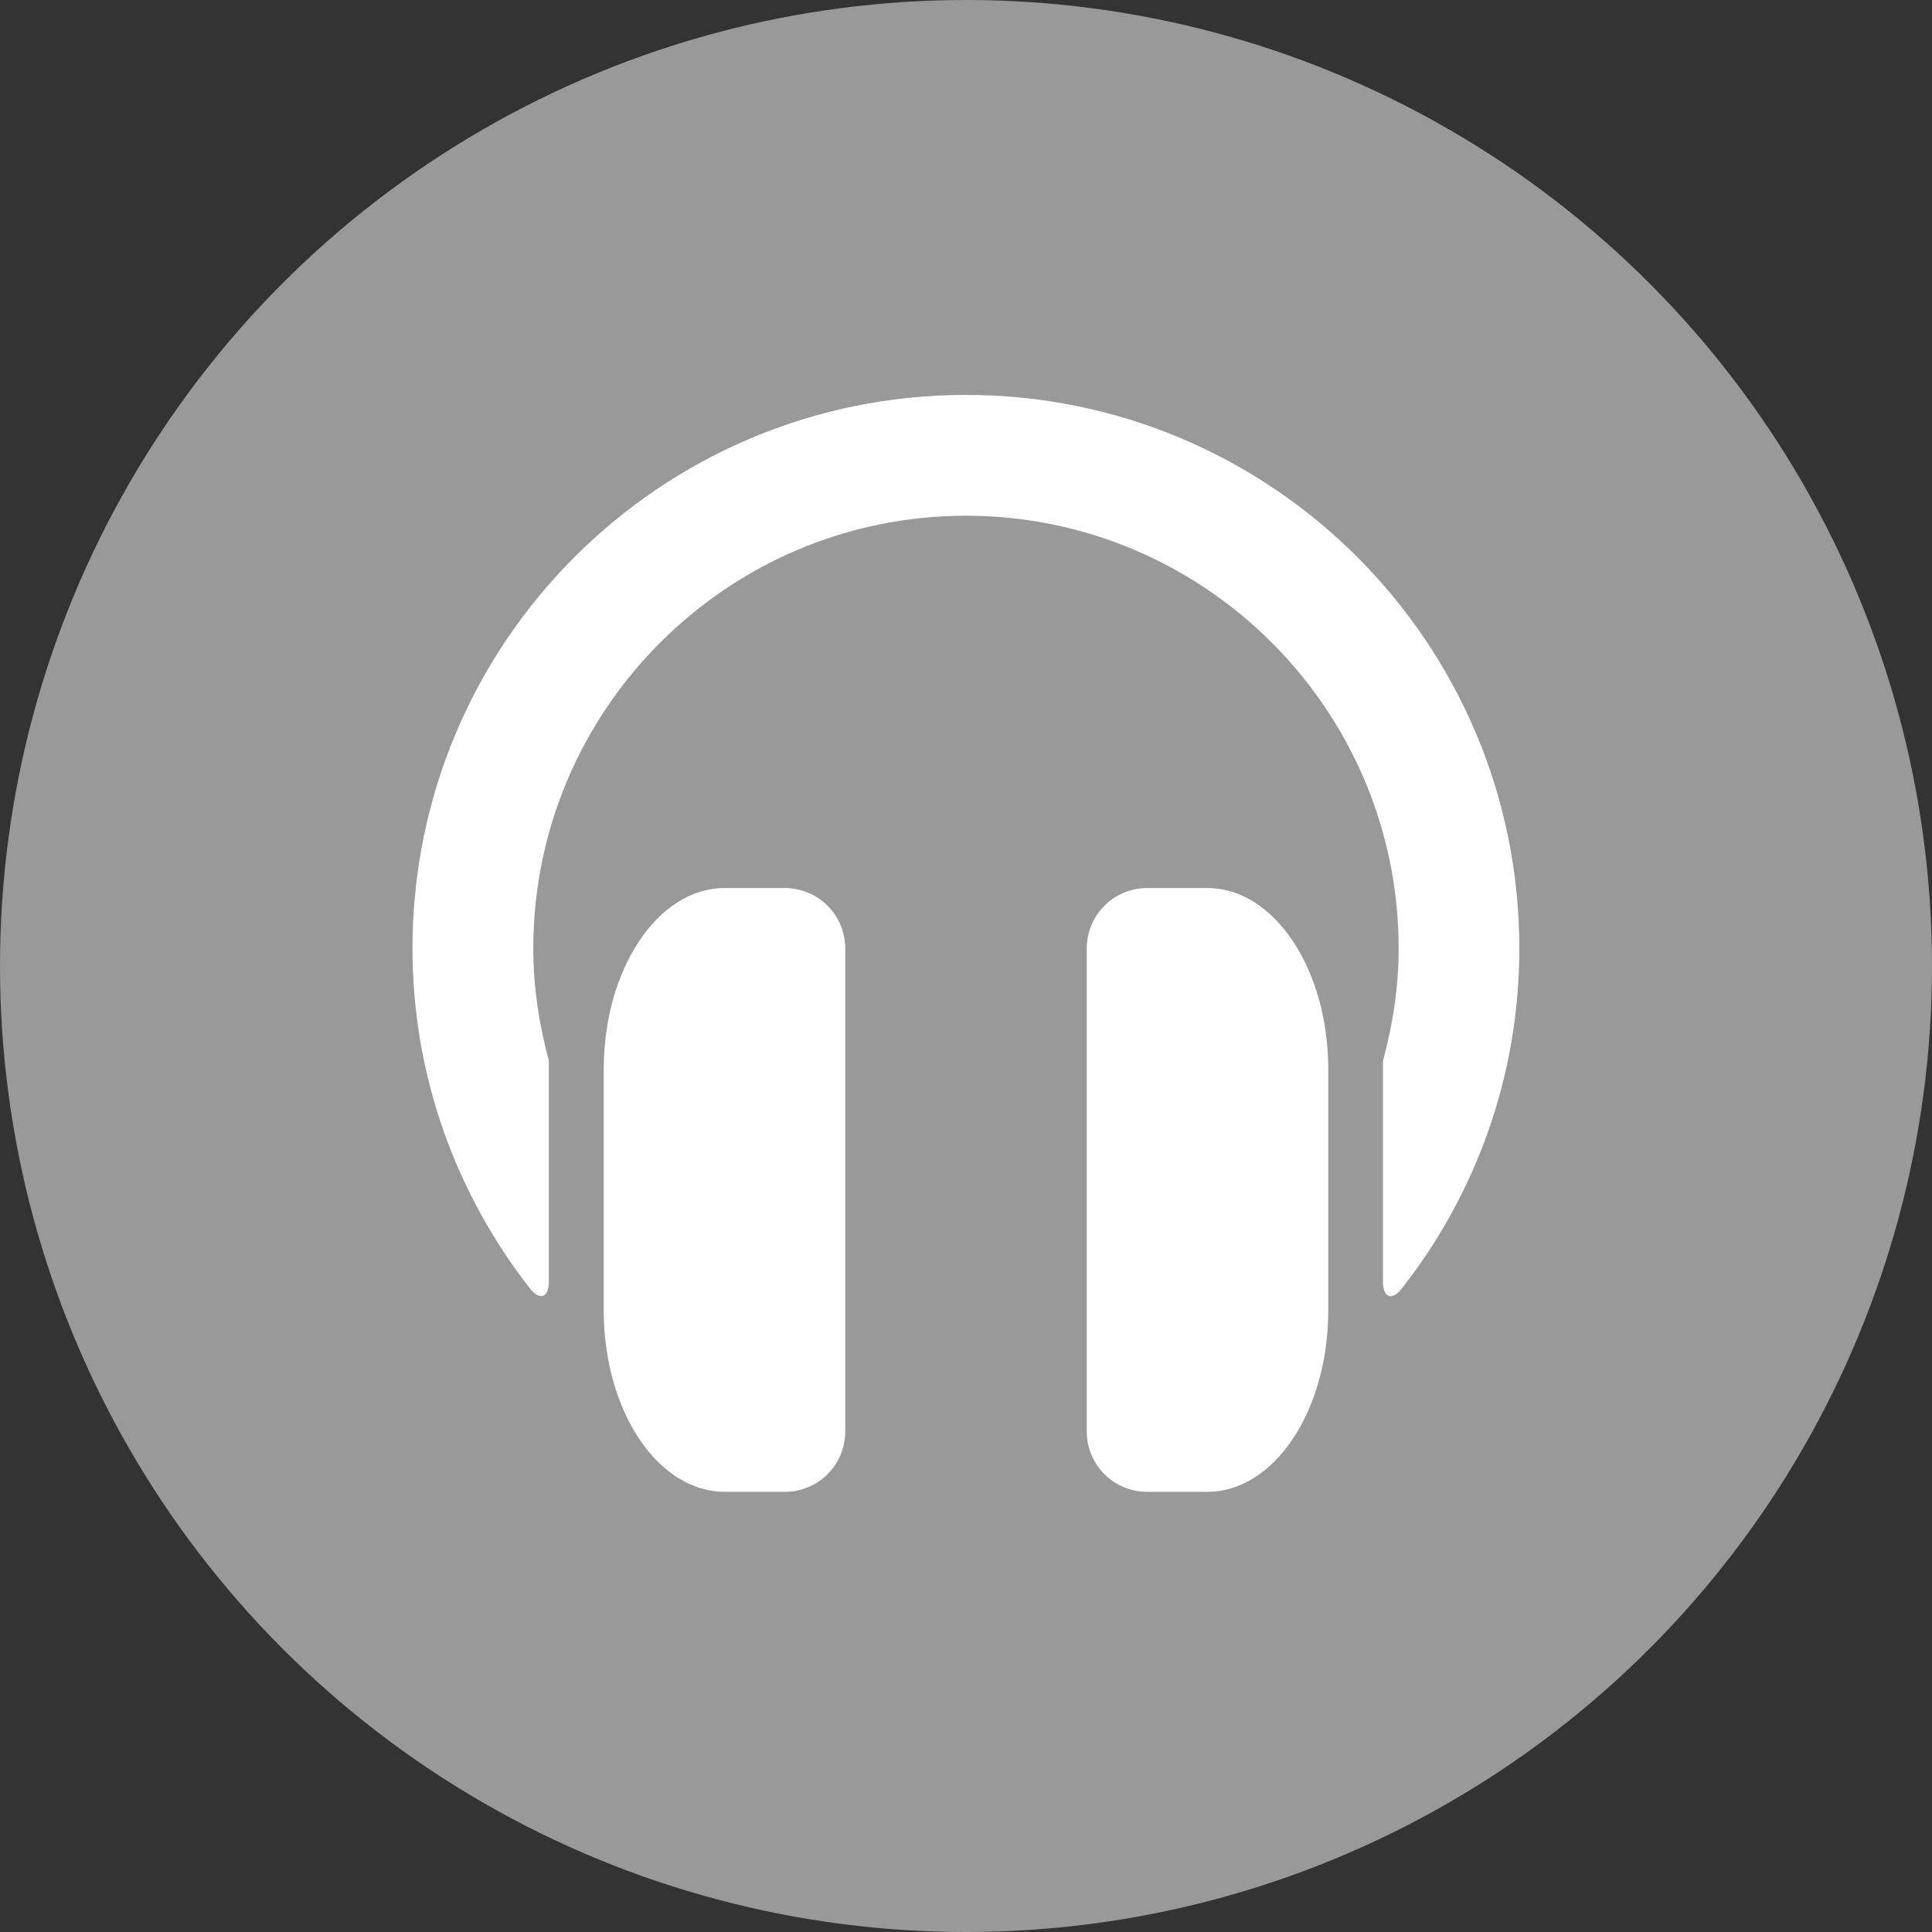
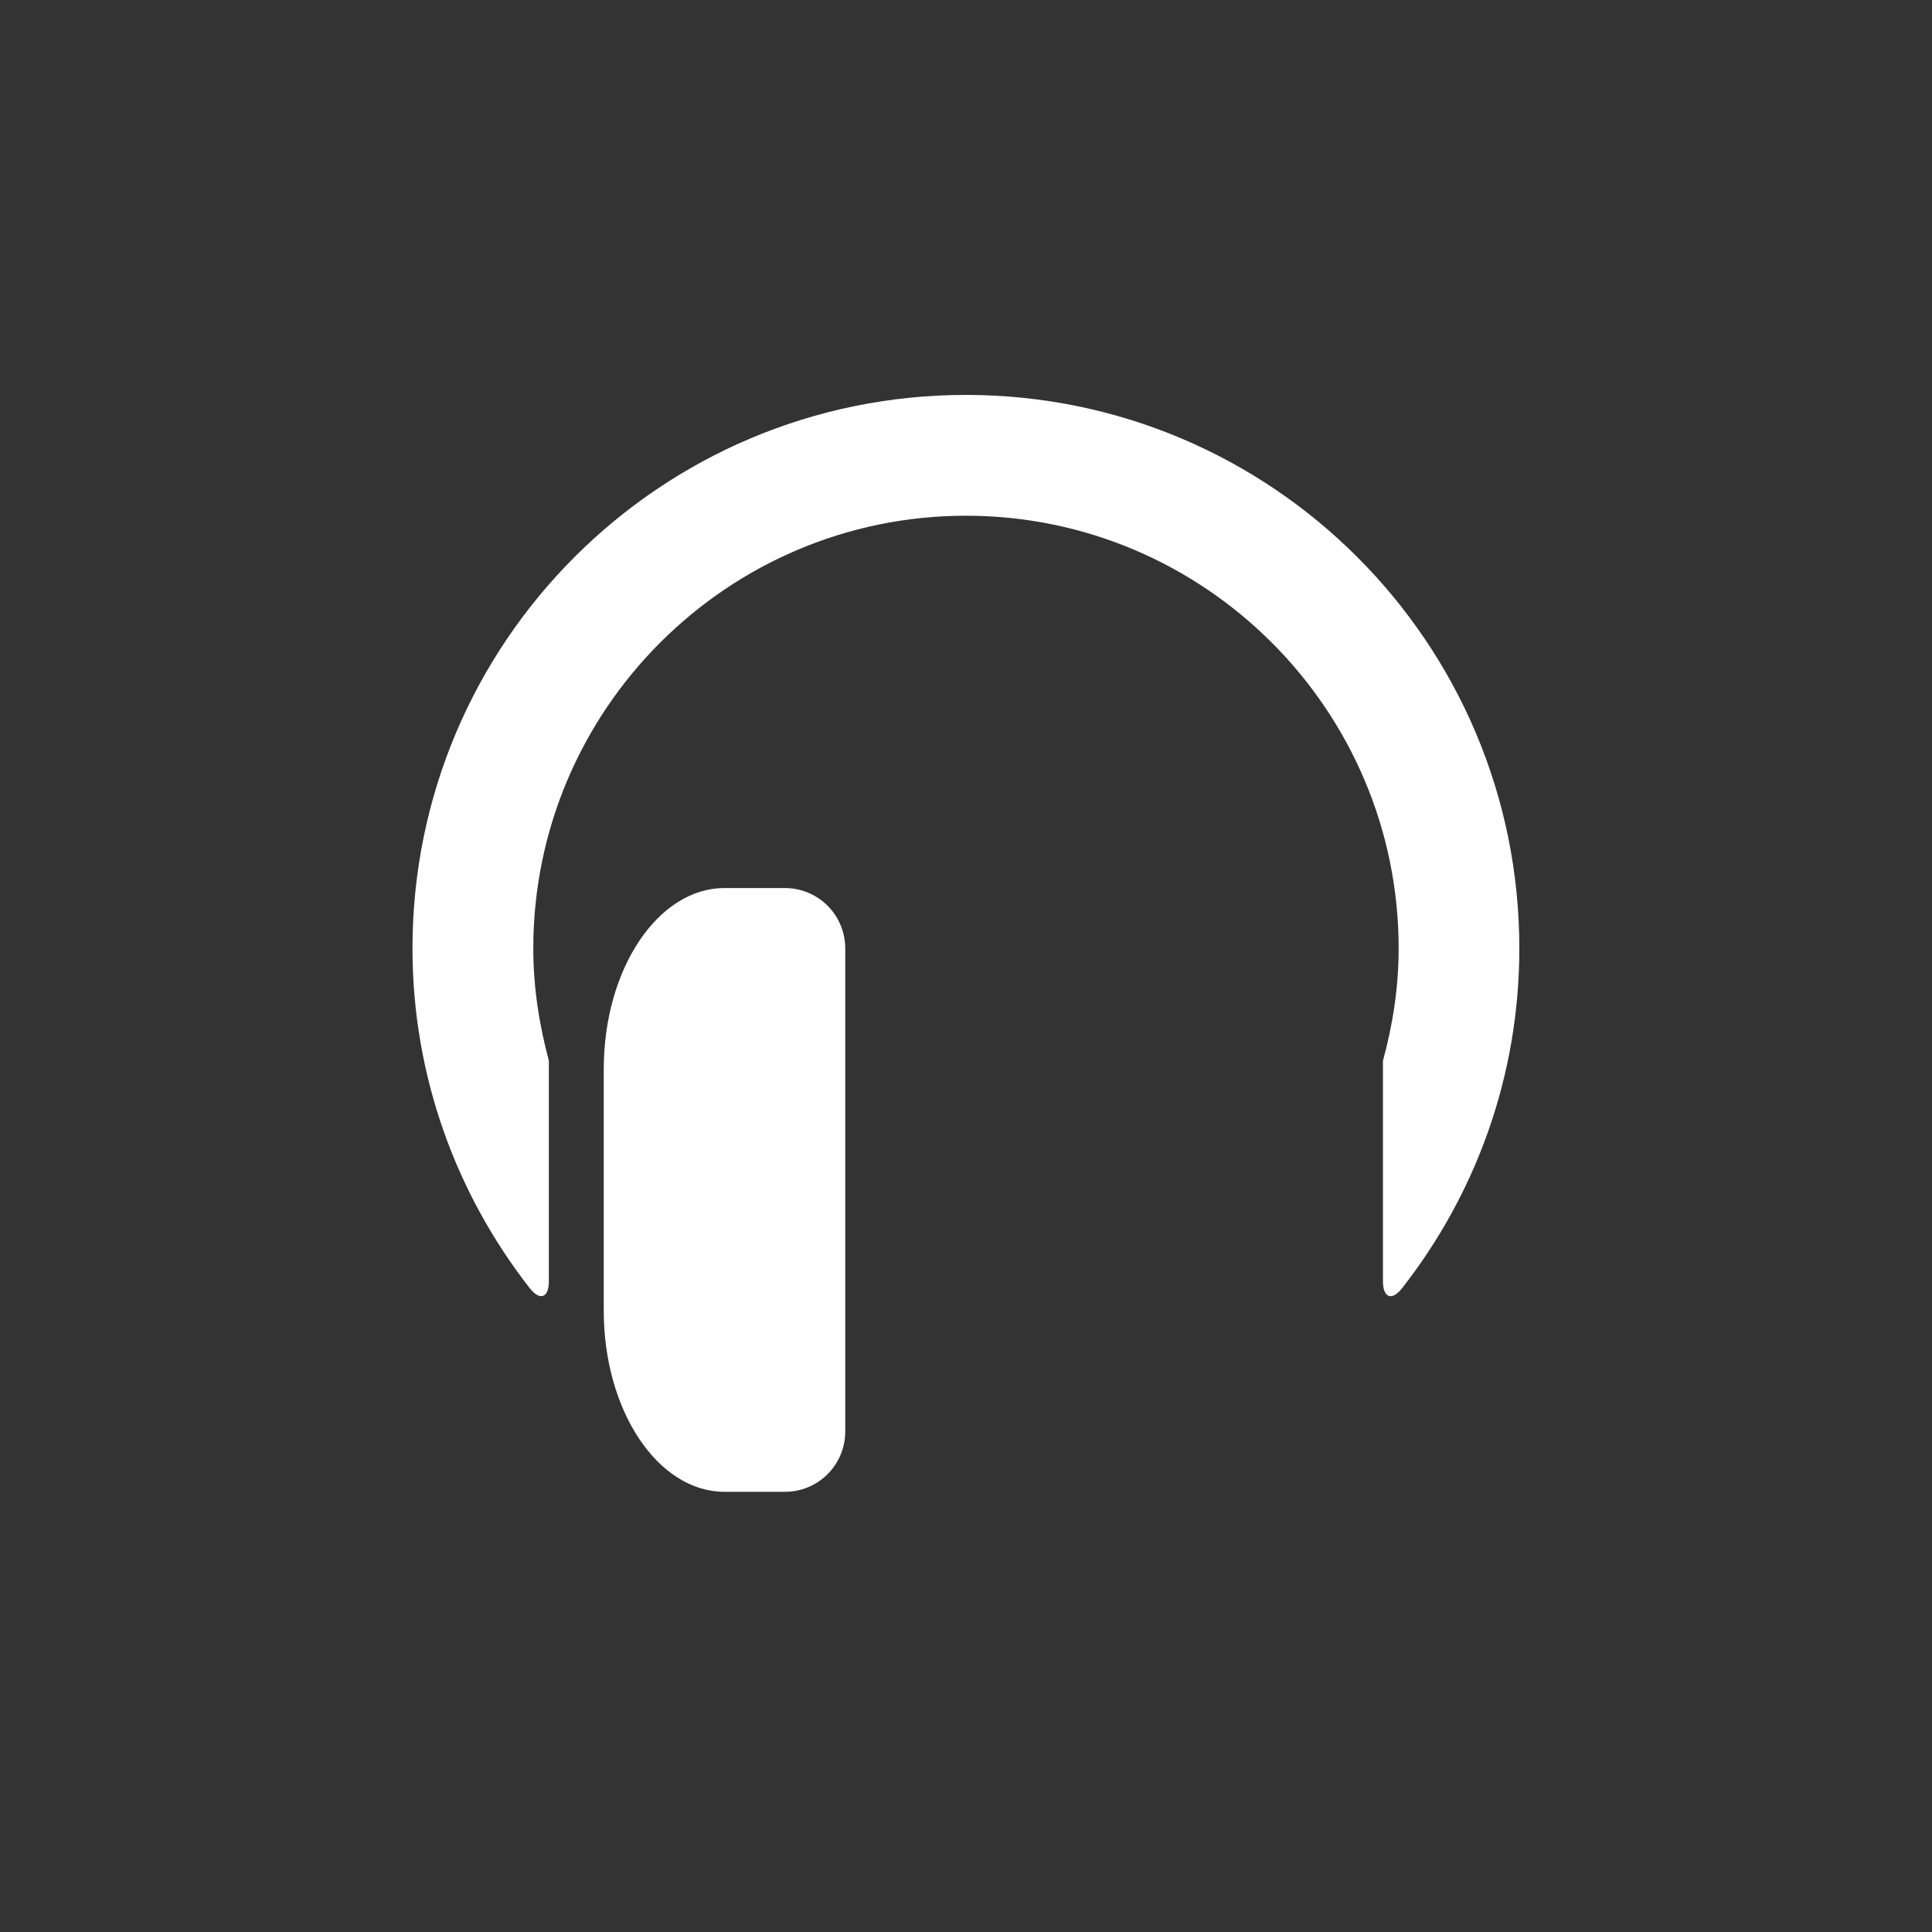
<svg xmlns="http://www.w3.org/2000/svg" version="1.1" id="Layer_10" x="0px" y="0px" width="32px" height="32px" viewBox="0 0 32 32" enable-background="new 0 0 32 32" xml:space="preserve">
  <rect x="0" y="0" width="32" height="32" fill="#333333" stroke="none" />
  <g>
    <g>
-       <circle fill="#999999" cx="16" cy="16" r="16" />
-     </g>
+       </g>
    <g>
      <path fill="#FFFFFF" d="M8.833,15.709c0-3.952,3.215-7.167,7.166-7.167c3.952,0,7.167,3.215,7.167,7.167    c0,0.646-0.098,1.268-0.26,1.861v3.652c0,0.275,0.148,0.331,0.318,0.113c1.215-1.553,1.941-3.504,1.941-5.627    c0-5.063-4.104-9.167-9.167-9.167c-5.063,0-9.166,4.104-9.166,9.167c0,2.123,0.729,4.073,1.941,5.627    c0.17,0.217,0.318,0.162,0.318-0.114v-3.652C8.931,16.975,8.833,16.354,8.833,15.709z" />
      <g>
        <path fill="#FFFFFF" d="M10,21.709v-4c0-1.656,0.896-3,2-3h1c0.553,0,1,0.448,1,1v8c0,0.553-0.446,1-0.999,1     c-0.294,0-0.636,0-1.001,0C10.896,24.709,10,23.365,10,21.709z" />
-         <path fill="#FFFFFF" d="M22,21.709v-4c0-1.656-0.895-3-2-3h-1c-0.553,0-1,0.448-1,1v8c0,0.553,0.447,1,1,1c0.293,0,0.635,0,1,0     C21.105,24.709,22,23.365,22,21.709z" />
      </g>
    </g>
  </g>
</svg>